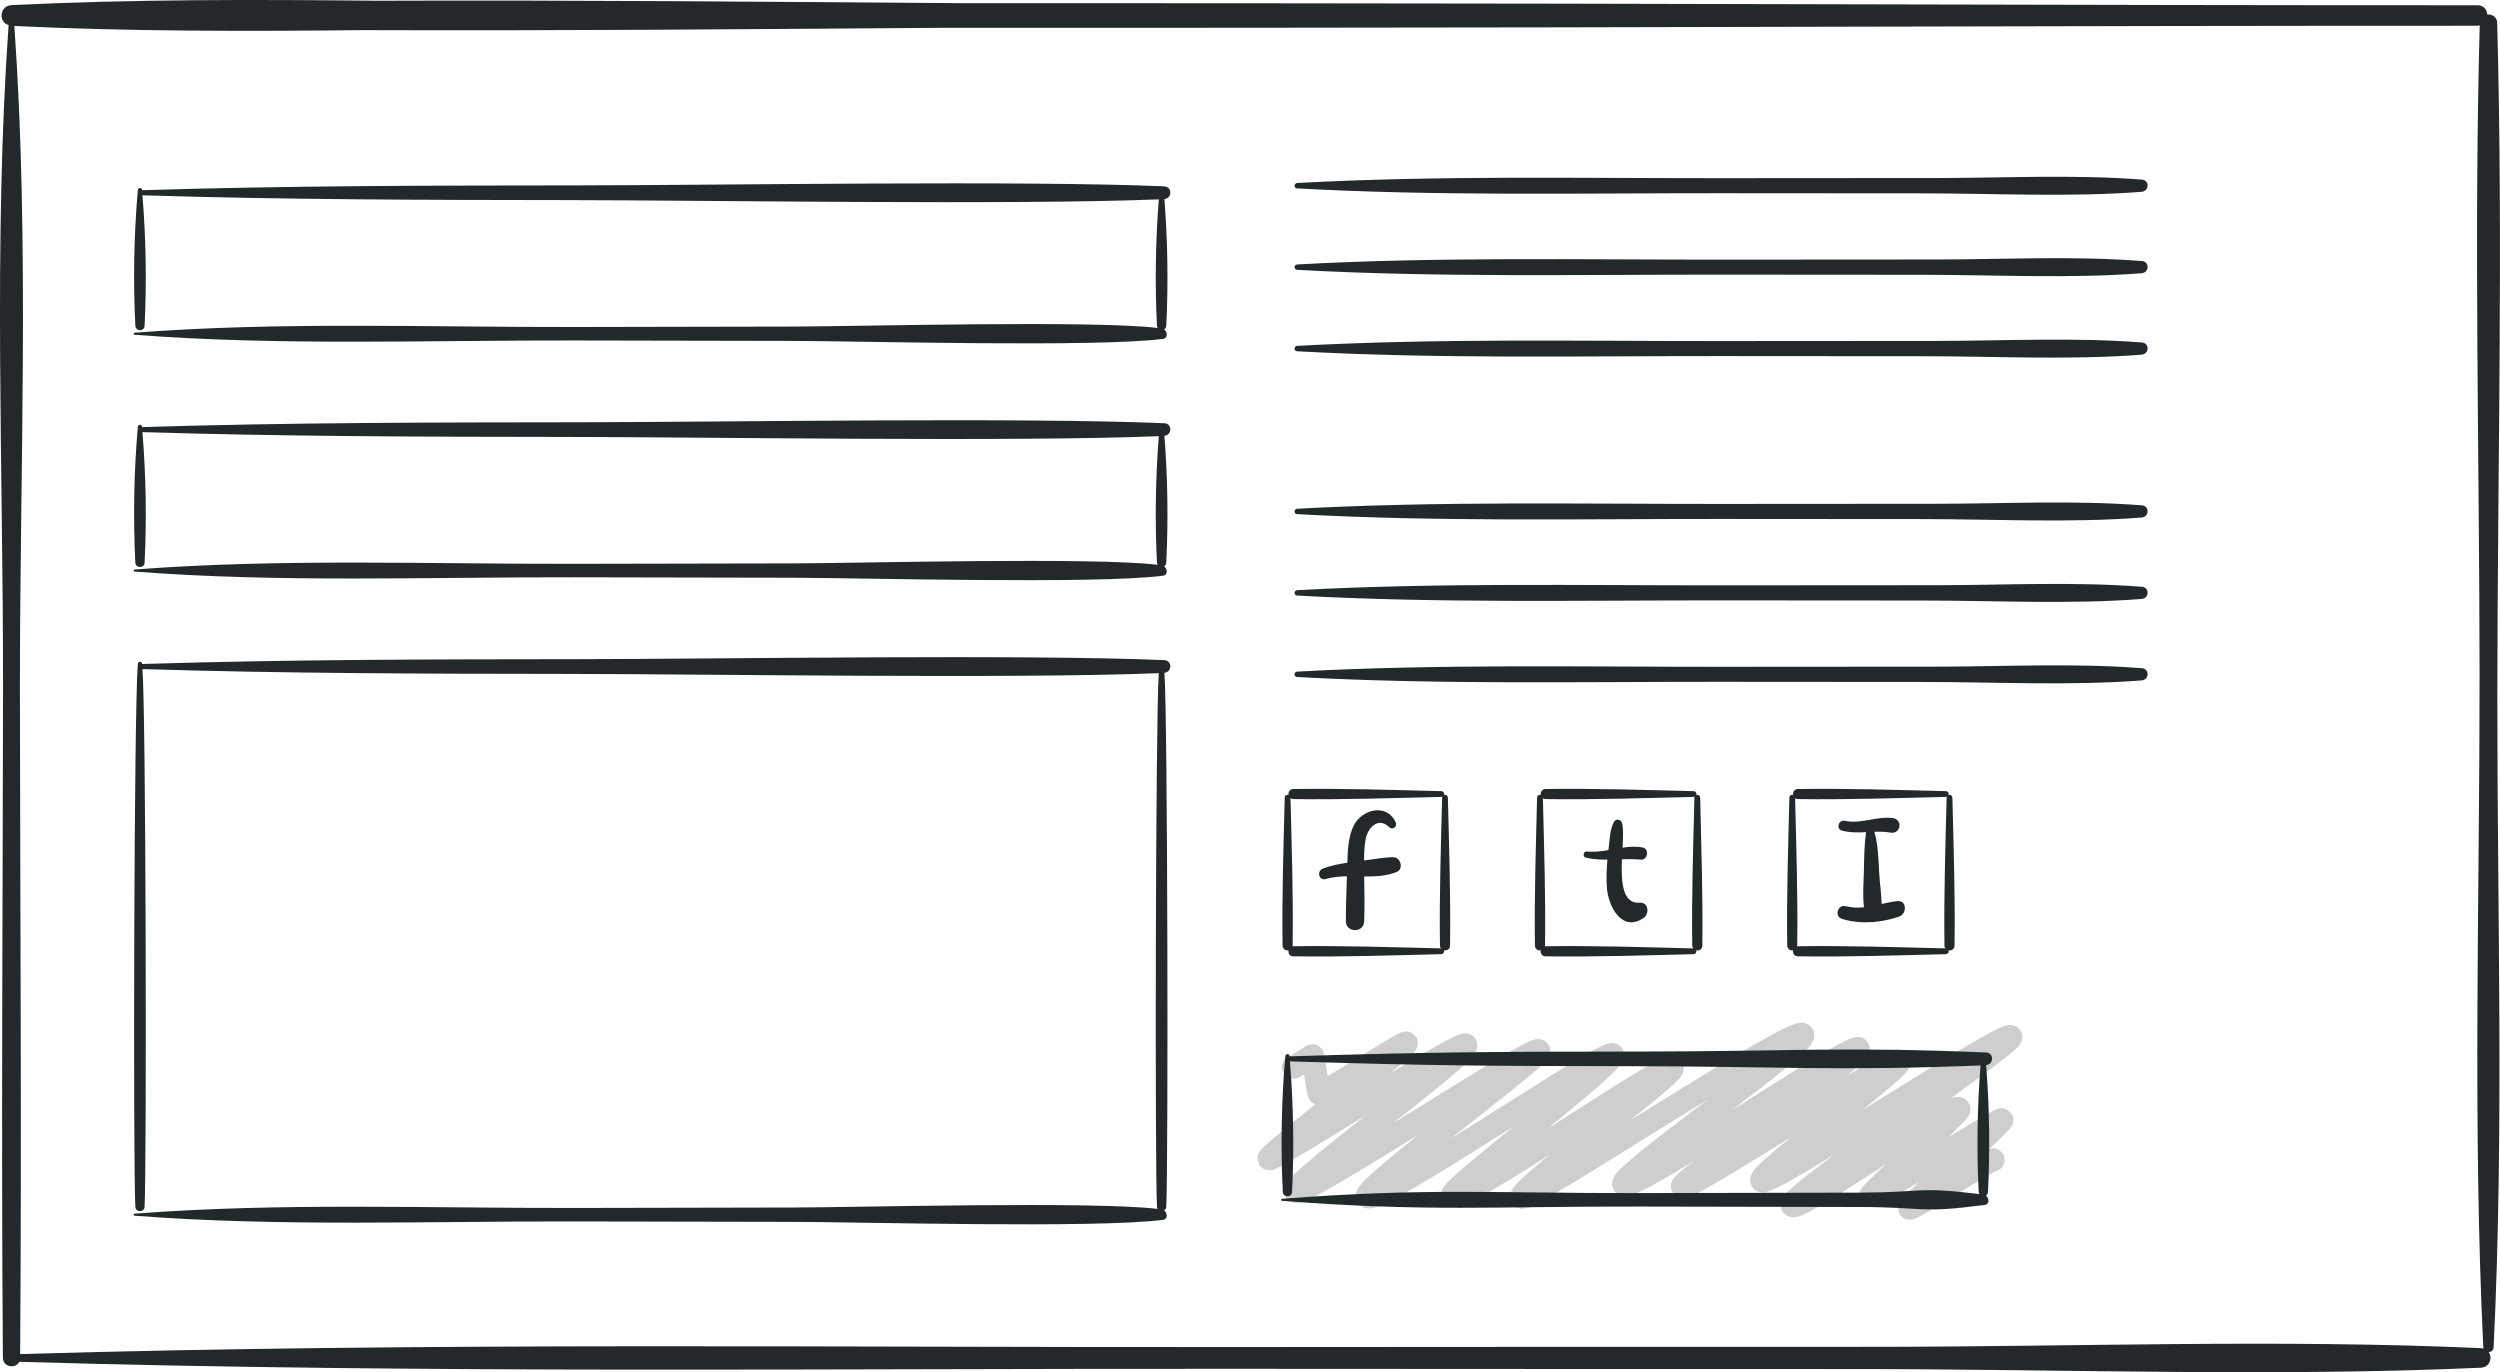
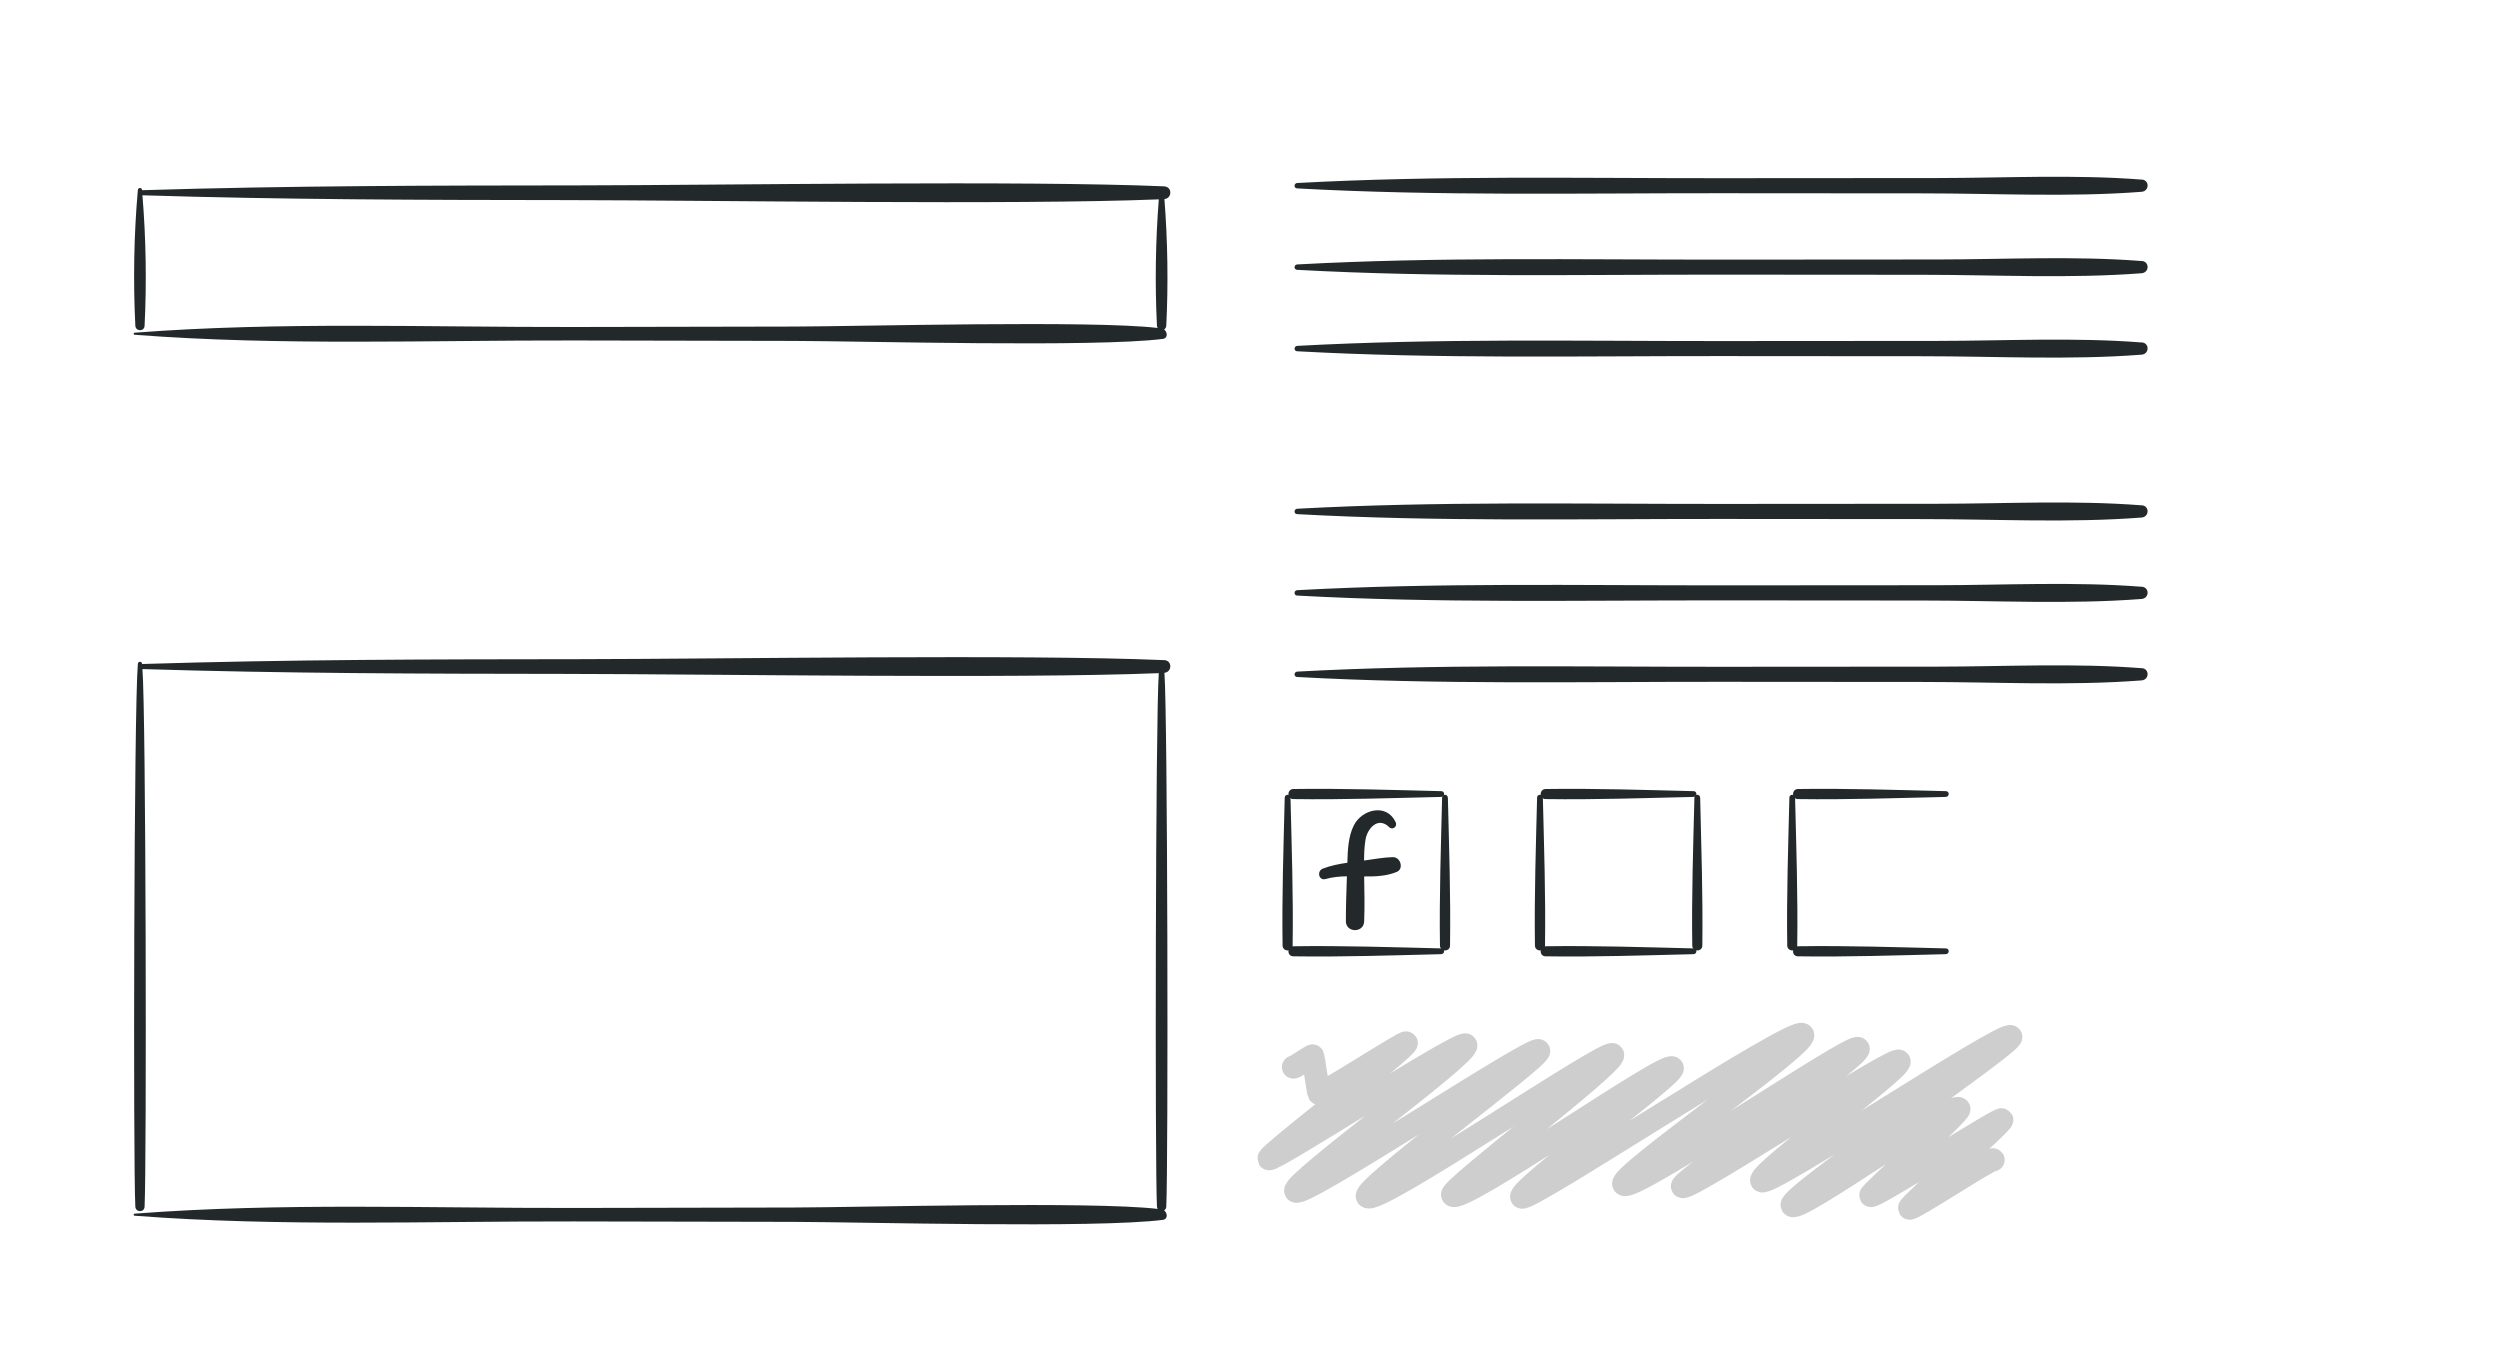
<svg xmlns="http://www.w3.org/2000/svg" id="Layer_2" data-name="Layer 2" viewBox="0 0 337.7 185.36">
  <defs>
    <style>
      .cls-1 {
        fill: #23292a;
        stroke-width: 0px;
      }

      .cls-2 {
        fill: none;
        stroke: #cdcecd;
        stroke-linecap: round;
        stroke-linejoin: round;
        stroke-width: 3.12px;
      }
    </style>
  </defs>
  <g id="OBJECTS">
    <g>
      <path class="cls-2" d="M174.72,144.14c.07.13,2.54-1.63,2.61-1.51.06.11.74,4.89.84,5.06.21.36,11.62-7.1,11.79-6.81.33.57-18.83,15.15-18.55,15.63.34.59,26.09-16.18,26.58-15.34.65,1.13-23.58,18.63-22.96,19.71.68,1.18,32.29-19.84,32.81-18.94.45.78-23.8,18.53-23.14,19.67.9,1.56,32.55-20.13,33.13-19.13.61,1.05-22.08,18.14-21.62,18.93.89,1.54,29.02-18.29,29.68-17.14.48.84-20.93,16.39-20.34,17.42.56.98,37.11-23.37,37.95-21.91.75,1.3-24.85,18.98-24.17,20.16.85,1.48,31.1-19.28,31.67-18.29.58,1-24.13,17.93-23.74,18.61.52.89,28.73-17.81,29.26-16.9.56.96-19.15,15.07-18.55,16.12.65,1.13,33.02-20.51,33.65-19.43.47.82-30.19,21.64-29.54,22.75.69,1.19,21.85-14.19,22.53-13.01.28.48-12.08,11.39-11.91,11.69.28.49,17.49-10.58,17.7-10.22.22.38-12.66,11.59-12.46,11.93.2.35,11.11-6.85,11.29-6.52" />
-       <path class="cls-1" d="M337.32,3.09c-.02-.83-.71-1.2-1.34-1.13-.04-.64-.46-1.25-1.29-1.25-55.58.01-111.16-.25-166.74-.27-12.64,0-25.29,0-37.94-.01C103.7.24,77.37,0,51.05.1,34.53-.07,18.01-.11,1.58.69-.08.77-.25,2.98,1.16,3.39-.93,33.13.45,63.43.41,93.23c-.04,30.06-.25,60.12-.02,90.18.01,1.31,1.76,1.51,2.22.54,55.2,1.63,110.5.88,165.72.95,27.3.03,54.59.02,81.89.03,28.23,0,56.71,1.08,84.91-.18,1.22-.06,1.58-1.37,1.04-2.12.33,0,.65-.22.67-.66,1.42-29.23.48-58.71.5-87.96.02-30.27.8-60.65-.02-90.9ZM335.18,182.11c-27.23-1.23-54.72-.19-81.98-.18-28.27,0-56.55,0-84.82.03-55.2.07-110.48-.67-165.66.95.22-29.87,0-59.76-.03-89.63-.02-29.77,1.33-60.06-.75-89.77,15.7.75,31.48.72,47.26.56,25.94.1,51.89-.13,77.83-.31,13.62,0,27.24,0,40.86-.01,55.58-.02,111.16-.28,166.75-.27.12,0,.21-.04.32-.07-.79,29.16-.04,58.45-.02,87.62.02,30.24-.96,60.71.5,90.91,0,.09.03.17.06.25-.1-.03-.2-.07-.32-.08Z" />
      <path class="cls-1" d="M157.26,25.17c-18.95-.81-60.04-.15-79.01-.13-19.67.02-39.32.04-58.98.65-.03,0-.05.01-.07.02,0-.01,0-.02,0-.03-.03-.37-.54-.39-.58,0-.53,6-.64,12.29-.34,18.31.04.8,1.21.83,1.25.02.29-5.8.19-11.83-.29-17.63,0,0,0,0,.02,0,19,.59,37.99.63,57,.65,19.38.02,60.9.68,80.27-.1-.44,5.63-.53,11.45-.25,17.06,0,.12.05.22.1.31-8.85-1.05-40.23-.21-49.13-.19-9.9.02-19.8.04-29.7.06-19.7.04-39.7-.74-59.36.77-.18.01-.19.27,0,.28,19.64,1.51,39.64.73,59.33.77,9.9.02,19.8.04,29.7.06,9.15.02,40.77.89,49.85-.27.72-.09.64-.93.18-1.28.15-.09.27-.25.29-.49.28-5.63.19-11.47-.25-17.12,1.05-.1,1.08-1.66-.02-1.71Z" />
-       <path class="cls-1" d="M268.26,142.17c-18.95-.81-27.04-.15-46.01-.13-19.67.02-28.32.04-47.98.65-.03,0-.05.01-.07.02,0-.01,0-.02,0-.04-.03-.37-.54-.39-.58,0-.53,6-.64,12.29-.34,18.31.04.8,1.21.83,1.25.02.29-5.8.19-11.83-.29-17.63,0,0,0,0,.02,0,19,.59,26.99.63,46,.65,19.38.02,27.9.68,47.27-.1-.44,5.63-.53,11.45-.25,17.06,0,.12.05.22.1.31-8.85-1.05-7.23-.21-16.13-.19-9.9.02-19.8.04-29.7.06-19.7.04-28.7-.74-48.36.77-.18.01-.19.27,0,.28,19.64,1.51,28.64.73,48.33.77,9.9.02,19.8.04,29.7.06,9.15.02,7.77.89,16.85-.27.72-.09.64-.93.18-1.28.15-.09.27-.25.29-.5.28-5.63.19-11.47-.25-17.12,1.05-.1,1.08-1.66-.02-1.71Z" />
-       <path class="cls-1" d="M157.26,57.17c-18.95-.81-60.04-.15-79.01-.13-19.67.02-39.32.04-58.98.65-.03,0-.05.01-.07.02,0-.01,0-.02,0-.04-.03-.37-.54-.39-.58,0-.53,6-.64,12.29-.34,18.31.04.8,1.21.83,1.25.02.29-5.8.19-11.83-.29-17.63,0,0,0,0,.02,0,19,.59,37.99.63,57,.65,19.38.02,60.9.68,80.27-.1-.44,5.63-.53,11.45-.25,17.06,0,.12.05.22.1.31-8.85-1.05-40.23-.21-49.13-.19-9.9.02-19.8.04-29.7.06-19.7.04-39.7-.74-59.36.77-.18.01-.19.27,0,.28,19.64,1.51,39.64.73,59.33.77,9.9.02,19.8.04,29.7.06,9.15.02,40.77.89,49.85-.27.72-.09.64-.93.18-1.28.15-.09.27-.25.29-.5.28-5.63.19-11.47-.25-17.12,1.05-.1,1.08-1.66-.02-1.71Z" />
      <path class="cls-1" d="M157.26,89.17c-18.95-.81-60.04-.15-79.01-.13-19.67.02-39.32.04-58.98.65-.03,0-.05.01-.07.02,0-.01,0-.02,0-.03-.03-.37-.54-.39-.58,0-.53,6-.64,67.29-.34,73.31.04.8,1.21.83,1.25.02.29-5.8.19-66.83-.29-72.63,0,0,0,0,.02,0,19,.59,37.99.63,57,.65,19.38.02,60.9.68,80.27-.1-.44,5.63-.53,66.45-.25,72.06,0,.12.05.22.1.31-8.85-1.05-40.23-.21-49.13-.19-9.9.02-19.8.04-29.7.06-19.7.04-39.7-.74-59.36.77-.18.01-.19.27,0,.28,19.64,1.51,39.64.73,59.33.77,9.9.02,19.8.04,29.7.06,9.15.02,40.77.89,49.85-.27.72-.09.64-.93.18-1.28.15-.09.27-.25.29-.5.28-5.63.19-66.47-.25-72.12,1.05-.1,1.08-1.66-.02-1.71Z" />
      <path class="cls-1" d="M289.3,24.26c-9.13-.71-18.45-.22-27.6-.21-9.84,0-19.67.01-29.51.02-18.95.01-38.03-.38-56.96.65-.47.03-.49.71-.01.73,18.92,1.04,37.99.64,56.94.65,9.18,0,18.36.01,27.54.02,9.81,0,19.8.54,29.58-.21,1.06-.08,1.11-1.57.03-1.66Z" />
      <path class="cls-1" d="M289.3,35.26c-9.13-.71-18.45-.22-27.6-.21-9.84,0-19.67.01-29.51.02-18.95.01-38.03-.38-56.96.65-.47.03-.49.71-.01.73,18.92,1.04,37.99.64,56.94.65,9.18,0,18.36.01,27.54.02,9.81,0,19.8.54,29.58-.21,1.06-.08,1.11-1.57.03-1.66Z" />
      <path class="cls-1" d="M289.3,46.26c-9.13-.71-18.45-.22-27.6-.21-9.84,0-19.67.01-29.51.02-18.95.01-38.03-.38-56.96.65-.47.03-.49.71-.01.73,18.92,1.04,37.99.64,56.94.65,9.18,0,18.36.01,27.54.02,9.81,0,19.8.54,29.58-.21,1.06-.08,1.11-1.57.03-1.66Z" />
      <path class="cls-1" d="M289.3,68.26c-9.13-.71-18.45-.22-27.6-.21-9.84,0-19.67.01-29.51.02-18.95.01-38.03-.38-56.96.65-.47.03-.49.71-.01.73,18.92,1.04,37.99.64,56.94.65,9.18,0,18.36.01,27.54.02,9.81,0,19.8.54,29.58-.21,1.06-.08,1.11-1.57.03-1.66Z" />
      <path class="cls-1" d="M289.3,79.26c-9.13-.71-18.45-.22-27.6-.21-9.84,0-19.67.01-29.51.02-18.95.01-38.03-.38-56.96.65-.47.03-.49.71-.01.73,18.92,1.04,37.99.64,56.94.65,9.18,0,18.36.01,27.54.02,9.81,0,19.8.54,29.58-.21,1.06-.08,1.11-1.57.03-1.66Z" />
      <path class="cls-1" d="M289.3,90.26c-9.13-.71-18.45-.22-27.6-.21-9.84,0-19.67.01-29.51.02-18.95.01-38.03-.38-56.96.65-.47.03-.49.71-.01.73,18.92,1.04,37.99.64,56.94.65,9.18,0,18.36.01,27.54.02,9.81,0,19.8.54,29.58-.21,1.06-.08,1.11-1.57.03-1.66Z" />
      <g>
        <path class="cls-1" d="M174.32,107.74c-.01-.5-.76-.51-.78-.01-.16,6.66-.39,13.33-.29,19.99.01.87,1.34.9,1.36.02.1-6.66-.13-13.34-.29-20Z" />
        <path class="cls-1" d="M195.57,107.74c-.01-.5-.76-.51-.77-.01-.16,6.66-.39,13.33-.29,19.99.01.87,1.34.9,1.36.02.1-6.66-.13-13.34-.29-20Z" />
        <path class="cls-1" d="M194.69,128.88c.5-.01.51-.76.01-.77-6.66-.16-13.33-.39-19.99-.29-.87.01-.9,1.34-.02,1.36,6.66.1,13.34-.13,20-.29Z" />
        <path class="cls-1" d="M194.69,107.64c.5-.01.51-.76.01-.77-6.66-.16-13.33-.39-19.99-.29-.87.01-.9,1.34-.02,1.36,6.66.1,13.34-.14,20-.29Z" />
      </g>
      <g>
        <path class="cls-1" d="M208.4,107.74c-.01-.5-.76-.51-.77-.01-.16,6.66-.39,13.33-.29,19.99.01.87,1.34.9,1.36.02.1-6.66-.13-13.34-.29-20Z" />
        <path class="cls-1" d="M229.65,107.74c-.01-.5-.76-.51-.77-.01-.16,6.66-.39,13.33-.29,19.99.01.87,1.34.9,1.36.02.09-6.66-.14-13.34-.29-20Z" />
        <path class="cls-1" d="M228.77,128.88c.5-.01.51-.76.01-.77-6.66-.16-13.33-.39-20-.29-.87.01-.9,1.34-.02,1.36,6.66.1,13.34-.13,20-.29Z" />
        <path class="cls-1" d="M228.77,107.64c.5-.01.51-.76.01-.77-6.66-.16-13.33-.39-20-.29-.87.01-.9,1.34-.02,1.36,6.66.1,13.34-.14,20-.29Z" />
      </g>
      <g>
        <path class="cls-1" d="M242.48,107.74c-.01-.5-.76-.51-.77-.01-.16,6.66-.39,13.33-.29,19.99.01.87,1.34.9,1.35.02.1-6.66-.13-13.34-.29-20Z" />
-         <path class="cls-1" d="M263.72,107.74c-.01-.5-.76-.51-.77-.01-.16,6.66-.39,13.33-.29,19.99.01.87,1.34.9,1.36.02.1-6.66-.13-13.34-.29-20Z" />
+         <path class="cls-1" d="M263.72,107.74Z" />
        <path class="cls-1" d="M262.85,128.88c.5-.01.51-.76.01-.77-6.66-.16-13.33-.39-19.99-.29-.87.01-.9,1.34-.02,1.36,6.66.1,13.34-.13,20-.29Z" />
        <path class="cls-1" d="M262.85,107.64c.5-.01.51-.76.01-.77-6.66-.16-13.33-.39-19.99-.29-.87.01-.9,1.34-.02,1.36,6.66.1,13.34-.14,20-.29Z" />
      </g>
      <path class="cls-1" d="M188.18,115.78c-1.3.03-2.62.28-3.92.46,0-.94.04-1.87.19-2.8.24-1.52,1.69-3.2,3.2-1.71.47.46,1.15-.09.88-.66-1.21-2.62-4.56-1.75-5.65.41-.77,1.52-.83,3.38-.88,5.06-1.12.16-2.23.38-3.31.79-.85.32-.56,1.67.36,1.41.94-.27,1.91-.35,2.89-.37-.07,2.02-.14,4.04-.14,6.06,0,1.59,2.41,1.63,2.47.04.08-2.02.04-4.06,0-6.08,1.51.02,3.01-.04,4.4-.61,1-.41.51-2.02-.5-1.99Z" />
-       <path class="cls-1" d="M221.49,121.94c-2.37.18-2.52-2.88-2.4-5.87.85-.03,1.71-.03,2.56.05.93.1,1.17-1.46.25-1.64-.92-.17-1.83-.11-2.73.02.08-1.41.13-2.65-.07-3.34-.14-.48-.82-.62-1.08-.16-.56.99-.58,2.45-.72,3.56-.01.09-.02.18-.03.27-.97.17-1.94.29-2.93.19-.48-.05-.59.72-.13.83.96.23,1.94.28,2.92.27-.12,1.27-.16,2.54-.07,3.81.17,2.46,2.02,6.08,4.96,4.07.81-.55.68-2.15-.52-2.06Z" />
-       <path class="cls-1" d="M256.33,121.72c-.73.07-1.45.23-2.16.39-.03-1.41-.26-2.86-.33-4.24-.09-1.82-.15-3.75-.65-5.51.72-.03,1.44-.02,2.15.11,1.44.26,1.75-1.8.3-1.97-2.17-.26-4.29.84-6.43.38-.86-.19-1.26,1.09-.39,1.32,1.08.29,2.16.26,3.25.21-.26,1.78-.26,3.63-.3,5.42-.03,1.53-.19,3.17.02,4.72-.8.09-1.62.08-2.45-.14-1.12-.29-1.61,1.38-.51,1.72,1.29.4,2.7.52,4.1.42.12.01.25,0,.37-.03,1.13-.11,2.25-.36,3.27-.72,1.03-.37,1.02-2.2-.24-2.07Z" />
    </g>
  </g>
</svg>